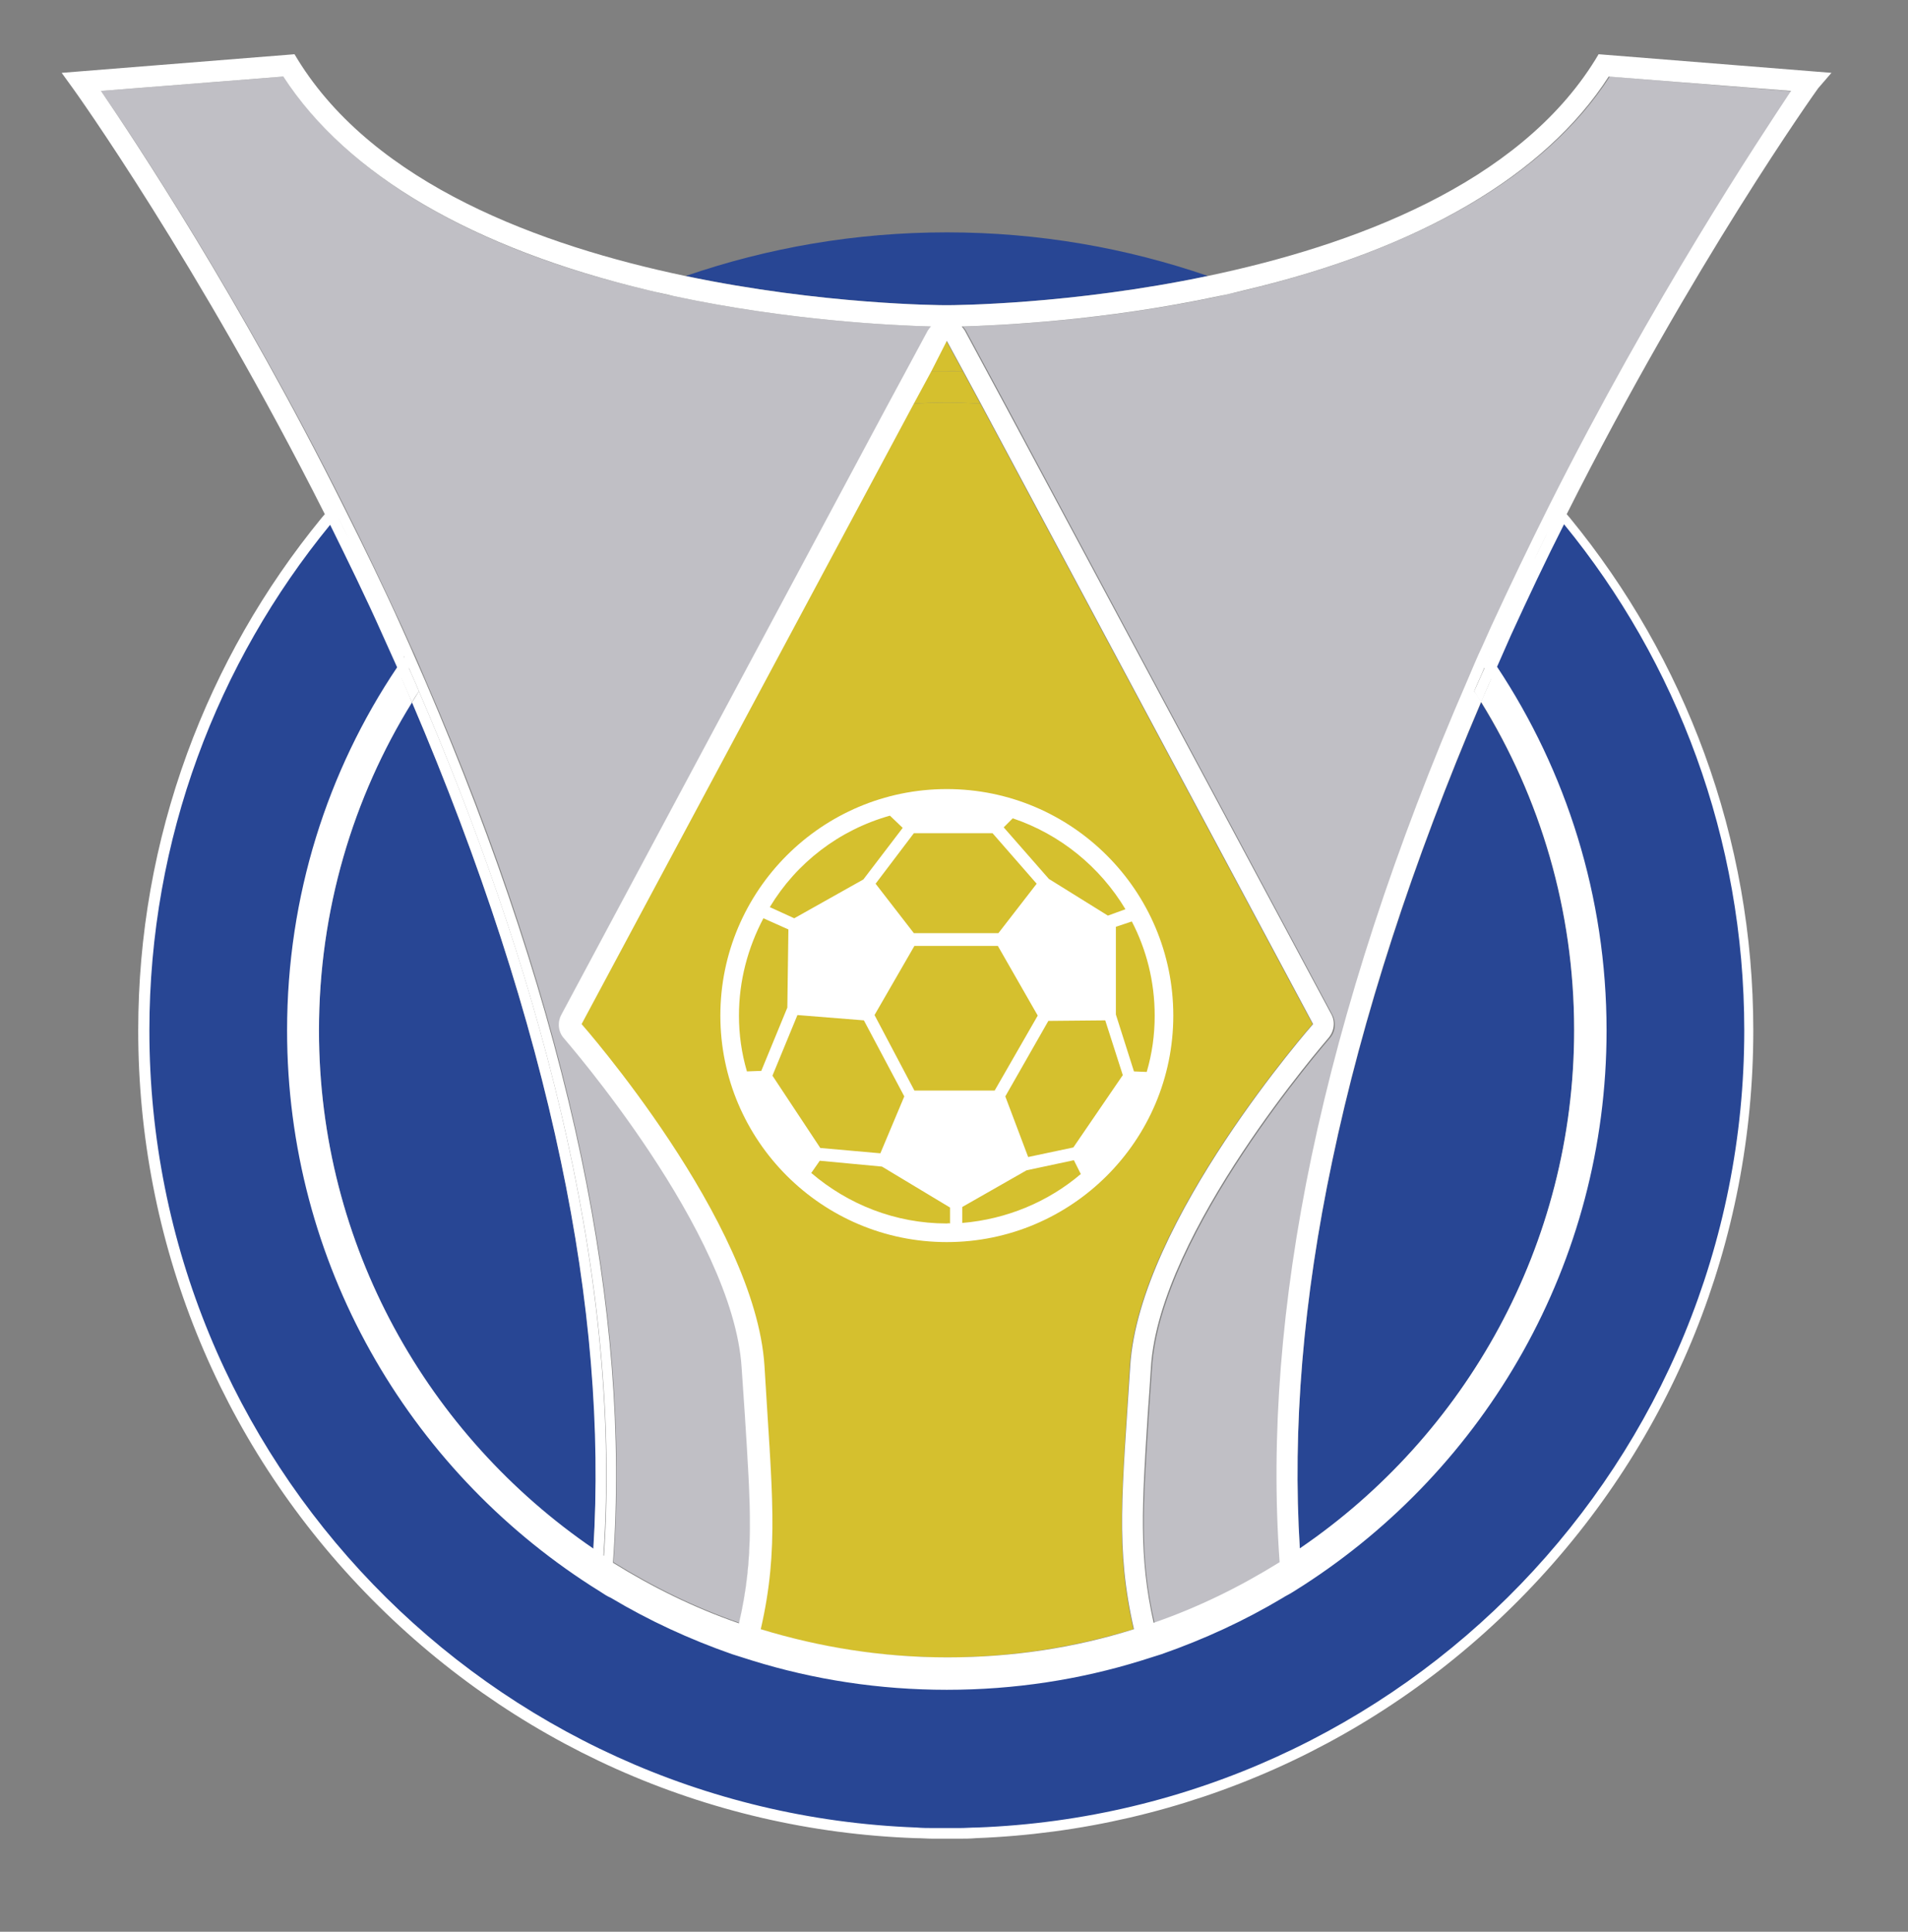
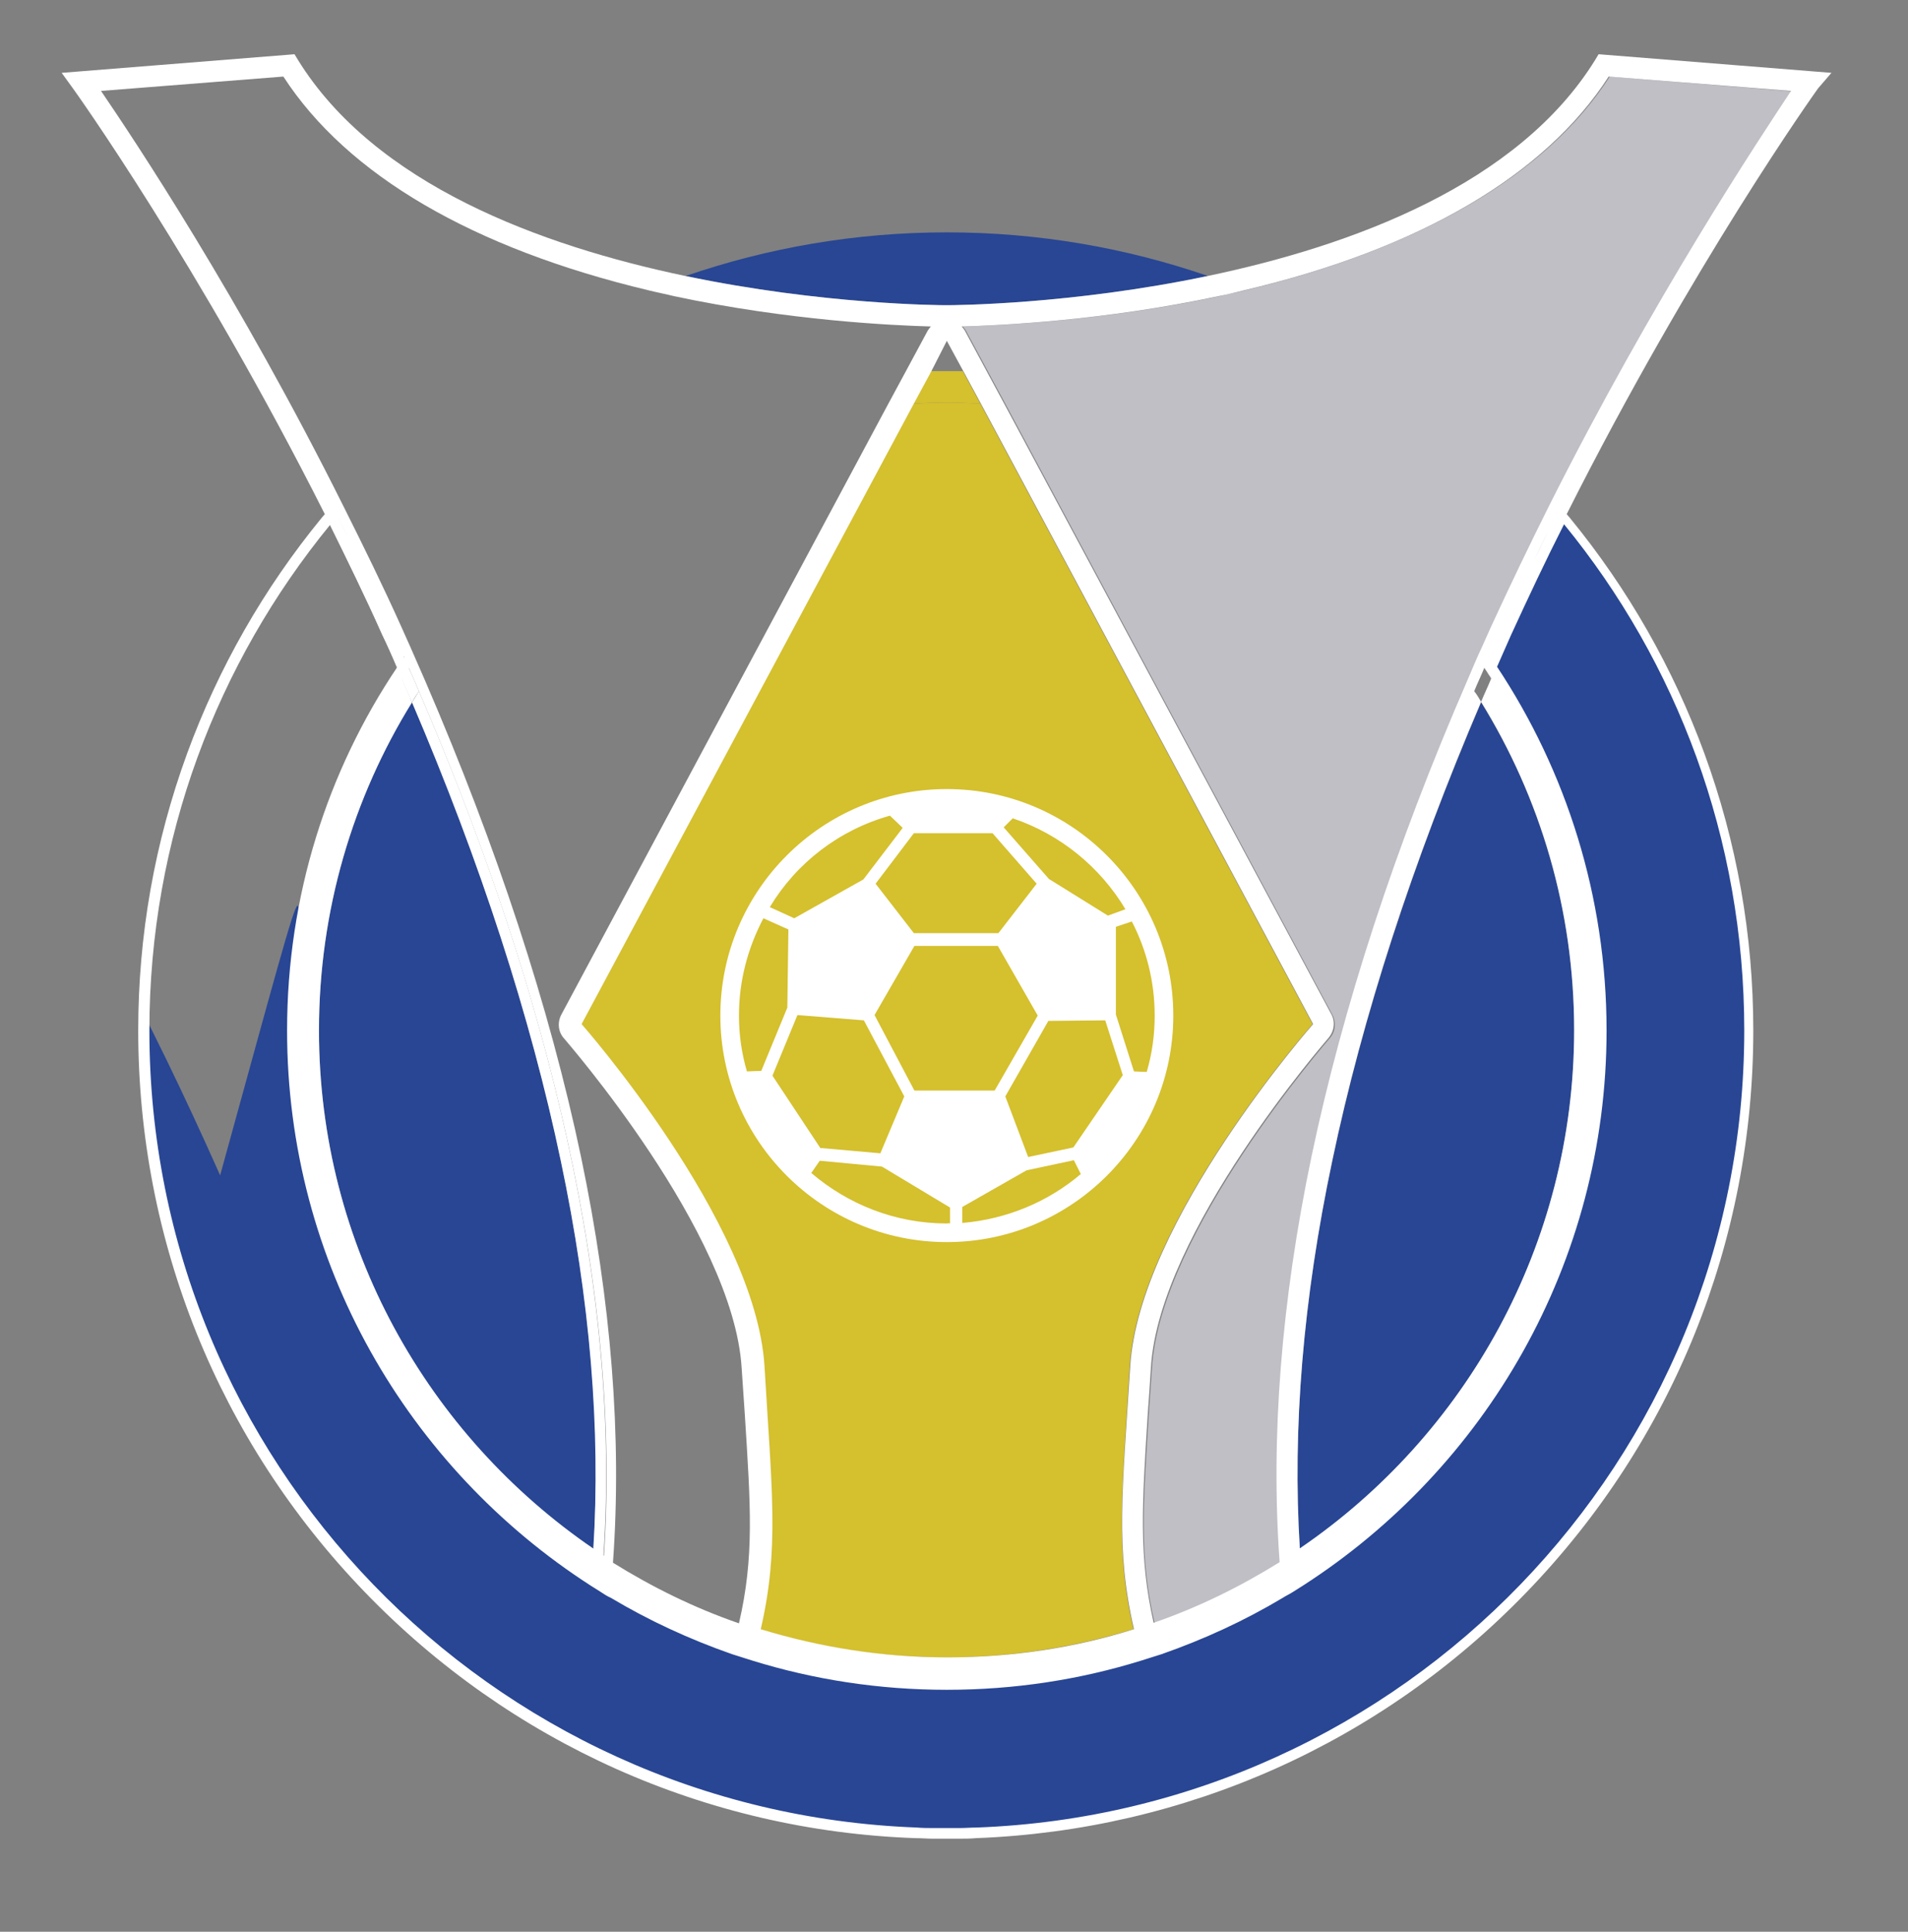
<svg xmlns="http://www.w3.org/2000/svg" xmlns:xlink="http://www.w3.org/1999/xlink" version="1.1" id="Layer_2" x="0px" y="0px" viewBox="0 0 358.9 363.3" style="enable-background:new 0 0 358.9 363.3;" xml:space="preserve">
  <rect x="0" y="0" width="358.9" height="363.3" fill="#808080" stroke="none" />
  <style type="text/css">
	.st0{fill:#284694;}
	.st1{fill:#C0BFC5;}
	.st2{fill:#FFFFFF;}
	.st3{fill:#D5C02E;}
	.st4{enable-background:new    ;}
	.st5{clip-path:url(#SVGID_2_);}
	.st6{clip-path:url(#SVGID_4_);fill:#FFFFFF;}
</style>
  <g>
    <g>
      <path class="st0" d="M178.1,57.4c1.1,0,23.3-0.1,49.1-5.5c-15.4-5.3-31.9-8.2-49.1-8.2c-17.2,0-33.7,2.9-49.1,8.2    C154.7,57.3,176.9,57.4,178.1,57.4C178.1,57.4,178.1,57.4,178.1,57.4z" />
      <path class="st0" d="M244.5,291.3c31.1-21.3,51.6-57,51.6-97.5c0-22.6-6.4-43.8-17.5-61.7c-12.9,30.2-22.3,59.2-28,86.3    C245.1,244.4,243.1,268.8,244.5,291.3z" />
      <path class="st0" d="M105.5,218.3c-5.7-27.1-15.1-56.1-28-86.3C66.4,150,60,171.2,60,193.8c0,40.5,20.5,76.3,51.6,97.5    C113.1,268.8,111,244.4,105.5,218.3z" />
      <path class="st1" d="M302.8,14.4c-11.9,18.5-35.6,32.3-68.6,40.2c-1.6,0.4-3.2,0.7-4.8,1.1c-21.6,4.6-41.1,5.5-48.3,5.7    c0.2,0.2,0.4,0.5,0.6,0.8l4.2,7.8l3.4,6.3l61.3,114.5c0.8,1.5,0.6,3.3-0.5,4.5c-0.3,0.4-31.8,36.4-33.4,61.9    c-0.2,3.1-0.4,6-0.6,8.8c-1.1,17.4-1.8,26.8,1.1,39.3c8.4-2.9,16.3-6.8,23.7-11.4c-1.7-23.5,0.3-49,6-76.3    c5.9-28.1,15.8-58.2,29.3-89.5c0.9-2.1,1.9-4.3,2.8-6.4c0.6-1.3,1.1-2.5,1.7-3.8c3.5-7.8,7.2-15.3,10.8-22.5    c19.9-39.7,39.6-69.2,45.8-78.2L302.8,14.4z" />
-       <path class="st1" d="M126.8,55.7c-1.6-0.3-3.2-0.7-4.8-1.1c-33.1-7.8-56.7-21.7-68.6-40.2L19,17.1c6.2,9,25.9,38.5,45.8,78.2    c3.6,7.2,7.2,14.7,10.8,22.5c0.6,1.3,1.1,2.5,1.7,3.8c1,2.1,1.9,4.3,2.8,6.4c13.6,31.3,23.4,61.4,29.3,89.5    c5.7,27.3,7.7,52.8,6,76.3c7.4,4.6,15.3,8.5,23.7,11.4c2.8-12.5,2.2-21.9,1.1-39.3c-0.2-2.7-0.4-5.6-0.6-8.8    c-1.6-25.5-33.1-61.5-33.4-61.9c-1.1-1.3-1.3-3.1-0.5-4.5L167,76.3l3.4-6.3l4.2-7.8c0.2-0.3,0.4-0.6,0.6-0.8    C167.9,61.2,148.4,60.3,126.8,55.7z" />
      <path class="st2" d="M74.6,125.4c0.4-0.7,0.9-1.3,1.3-2c-4.1-9.2-8.3-18.1-12.5-26.5c-0.5,0.6-0.9,1.1-1.4,1.7    c3.3,6.7,6.7,13.6,9.9,20.8C72.9,121.4,73.8,123.4,74.6,125.4z" />
      <path class="st2" d="M78.8,130c-0.4,0.7-0.9,1.4-1.3,2.1c12.9,30.2,22.3,59.1,28,86.3c5.5,26.1,7.5,50.5,6.1,73    c0.6,0.4,1.3,0.9,1.9,1.3C117.3,237.6,99.9,179,78.8,130z" />
-       <path class="st2" d="M280.2,123.5c0.4,0.6,0.9,1.3,1.3,2c0.9-2,1.7-3.9,2.6-5.9c3.3-7.2,6.6-14.2,10-20.9    c-0.5-0.6-0.9-1.1-1.4-1.7C288.5,105.4,284.3,114.2,280.2,123.5z" />
      <path class="st2" d="M78.8,130c-0.9-2.2-1.9-4.4-2.9-6.5c-0.4,0.6-0.9,1.3-1.3,2c1,2.2,1.9,4.4,2.9,6.6    C77.9,131.3,78.4,130.6,78.8,130z" />
-       <path class="st2" d="M280.2,123.5c-1,2.2-1.9,4.3-2.9,6.5c0.4,0.7,0.9,1.4,1.3,2.1c0.9-2.2,1.9-4.4,2.9-6.6    C281.1,124.8,280.6,124.1,280.2,123.5z" />
      <path class="st3" d="M143.7,256.9c1.5,23.8,2.8,34.3-0.7,49.5c11.1,3.5,22.9,5.3,35.1,5.3c12.2,0,24-1.9,35.1-5.3    c-3.5-15.2-2.1-25.8-0.7-49.5c1.7-27.2,34.4-64.3,34.4-64.3L184.4,75.9c-2.1-0.1-4.2-0.2-6.3-0.2c-2.1,0-4.2,0.1-6.3,0.2    l-62.5,116.7C109.3,192.7,142,229.8,143.7,256.9z" />
-       <path class="st3" d="M181.1,69.8l-3.1-5.7l-3.1,5.7c1,0,2,0,3.1,0C179.1,69.7,180.1,69.8,181.1,69.8z" />
      <path class="st3" d="M184.4,75.9l-3.3-6.1c-1,0-2,0-3.1,0c-1,0-2,0-3.1,0l-3.3,6.1c2.1-0.1,4.2-0.2,6.3-0.2    C180.2,75.7,182.3,75.8,184.4,75.9z" />
      <g>
-         <path class="st0" d="M178.1,344.8c-0.6,0-1.3,0-1.9,0l-0.6,0c-1.1,0-2.2,0-3.3-0.1c-39.1-1.5-75.7-17.8-102.9-46     C42.1,270.4,27,233.1,27,193.8c0-34.9,12.2-68.9,34.2-95.8l1-1.2l0.7,1.4c3.5,7,6.8,14,9.9,20.8c0.9,2,1.8,4,2.7,6l0.2,0.5     l-0.3,0.5C62.1,146.1,55,169.6,55,193.8c0,42,21.2,80.7,56.6,103.5c0.6,0.4,1.3,0.8,1.9,1.2c0.6,0.4,1.2,0.8,1.9,1.1     c7.2,4.3,14.8,7.8,22.6,10.5c0.6,0.2,1.3,0.4,1.9,0.6c0.7,0.2,1.3,0.4,1.9,0.6c11.7,3.6,23.9,5.5,36.3,5.5     c12.4,0,24.6-1.8,36.3-5.5c0.6-0.2,1.2-0.4,1.7-0.6l0.2-0.1c0.6-0.2,1.3-0.4,1.9-0.6c7.8-2.7,15.4-6.2,22.6-10.5     c0.6-0.4,1.2-0.7,1.9-1.1c0.6-0.4,1.3-0.8,1.9-1.2c35.5-22.8,56.6-61.5,56.6-103.5c0-24.2-7.1-47.7-20.4-67.8l-0.3-0.5l0.2-0.5     c0.9-2,1.8-3.9,2.6-5.9c3.1-6.9,6.5-13.9,10-20.9l0.7-1.4l1,1.2c22.1,26.9,34.2,60.9,34.2,95.8c0,39.3-15,76.6-42.4,104.9     c-27.2,28.2-63.8,44.6-102.9,46c-1.1,0-2.2,0.1-3.3,0.1l-0.6,0C179.3,344.8,178.7,344.8,178.1,344.8z" />
+         <path class="st0" d="M178.1,344.8c-0.6,0-1.3,0-1.9,0l-0.6,0c-1.1,0-2.2,0-3.3-0.1c-39.1-1.5-75.7-17.8-102.9-46     C42.1,270.4,27,233.1,27,193.8l1-1.2l0.7,1.4c3.5,7,6.8,14,9.9,20.8c0.9,2,1.8,4,2.7,6l0.2,0.5     l-0.3,0.5C62.1,146.1,55,169.6,55,193.8c0,42,21.2,80.7,56.6,103.5c0.6,0.4,1.3,0.8,1.9,1.2c0.6,0.4,1.2,0.8,1.9,1.1     c7.2,4.3,14.8,7.8,22.6,10.5c0.6,0.2,1.3,0.4,1.9,0.6c0.7,0.2,1.3,0.4,1.9,0.6c11.7,3.6,23.9,5.5,36.3,5.5     c12.4,0,24.6-1.8,36.3-5.5c0.6-0.2,1.2-0.4,1.7-0.6l0.2-0.1c0.6-0.2,1.3-0.4,1.9-0.6c7.8-2.7,15.4-6.2,22.6-10.5     c0.6-0.4,1.2-0.7,1.9-1.1c0.6-0.4,1.3-0.8,1.9-1.2c35.5-22.8,56.6-61.5,56.6-103.5c0-24.2-7.1-47.7-20.4-67.8l-0.3-0.5l0.2-0.5     c0.9-2,1.8-3.9,2.6-5.9c3.1-6.9,6.5-13.9,10-20.9l0.7-1.4l1,1.2c22.1,26.9,34.2,60.9,34.2,95.8c0,39.3-15,76.6-42.4,104.9     c-27.2,28.2-63.8,44.6-102.9,46c-1.1,0-2.2,0.1-3.3,0.1l-0.6,0C179.3,344.8,178.7,344.8,178.1,344.8z" />
        <path class="st2" d="M344.5,13.7l-43.8-3.5l-0.6,1c-14.5,23.5-45.7,35-72.9,40.7c-25.7,5.4-47.9,5.5-49.1,5.5c0,0,0,0-0.1,0     c-1.1,0-23.3-0.1-49.1-5.5c-27.2-5.7-58.4-17.2-72.9-40.7l-0.6-1l-43.8,3.5l2.1,2.9C14,17,37.3,49.5,61.1,96.7l-0.6,0.7     c-10.9,13.3-19.4,28.2-25.3,44.3c-6.1,16.7-9.2,34.2-9.2,52.1c0,39.6,15.1,77.1,42.6,105.6c27.4,28.4,64.2,44.9,103.6,46.3     c1.1,0,2.2,0.1,3.3,0.1l0.5,0c0.6,0,1.3,0,1.9,0c0.6,0,1.3,0,1.9,0l0.5,0c1.1,0,2.2,0,3.3-0.1c39.4-1.5,76.2-17.9,103.6-46.3     c27.5-28.5,42.6-66,42.6-105.6c0-17.9-3.1-35.4-9.2-52.1c-5.9-16.1-14.4-31-25.3-44.3l-0.6-0.7c23.7-47.1,47-79.7,47.3-80.1     L344.5,13.7z M178.1,64.1l3.1,5.7l3.3,6.1l62.5,116.7c0,0-32.7,37.1-34.4,64.3c-1.5,23.8-2.8,34.3,0.7,49.5     c-11.1,3.5-22.9,5.3-35.1,5.3c-12.2,0-24-1.9-35.1-5.3c3.5-15.2,2.1-25.8,0.7-49.5c-1.7-27.2-34.4-64.3-34.4-64.3l62.5-116.7     l3.3-6.1L178.1,64.1z M19,17.1l34.3-2.7C65.3,32.9,88.9,46.7,122,54.6c1.6,0.4,3.2,0.7,4.8,1.1c21.6,4.6,41.1,5.5,48.3,5.7     c-0.2,0.2-0.4,0.5-0.6,0.8l-4.2,7.8l-3.4,6.3l-61.3,114.5c-0.8,1.5-0.6,3.3,0.5,4.5c0.3,0.4,31.8,36.4,33.4,61.9     c0.2,3.1,0.4,6,0.6,8.8c1.1,17.4,1.8,26.8-1.1,39.3c-8.4-2.9-16.3-6.8-23.7-11.4c1.7-23.5-0.3-49-6-76.3     c-5.9-28.1-15.8-58.2-29.3-89.5c-0.9-2.1-1.9-4.3-2.8-6.4c-0.6-1.3-1.1-2.5-1.7-3.8c-3.5-7.8-7.2-15.3-10.8-22.5     C44.9,55.7,25.2,26.2,19,17.1z M75.6,127.6c0.2-0.4,0.5-0.7,0.7-1.1l0.6-0.9c0.6,1.4,1.3,2.9,1.9,4.4     c21.1,49.1,38.5,107.6,34.8,162.6c-0.7-0.4-1.3-0.9-1.9-1.3C80.5,270,60,234.2,60,193.8c0-22.6,6.4-43.8,17.5-61.7     C76.9,130.6,76.2,129.1,75.6,127.6z M75.9,123.3c0,0.1,0.1,0.1,0.1,0.2c0,0.1,0.1,0.2,0.1,0.3C76,123.6,75.9,123.4,75.9,123.3z      M67.6,105.5c-1.2-2.6-2.5-5.1-3.8-7.7L63.4,97c0,0,0,0,0,0C64.8,99.7,66.2,102.6,67.6,105.5z M328.1,193.8     c0,80.9-64.1,146.9-144.3,149.9c-1.1,0-2.2,0.1-3.3,0.1c-0.8,0-1.6,0-2.4,0c-0.8,0-1.6,0-2.4,0c-1.1,0-2.2,0-3.3-0.1     c-80.2-3-144.3-69-144.3-149.9c0-36.1,12.8-69.2,34-95.1c3.3,6.7,6.7,13.6,9.9,20.8c0.9,2,1.8,4,2.7,6     C61.6,145,54,168.5,54,193.8c0,43.8,22.8,82.3,57.1,104.4c0.6,0.4,1.3,0.8,1.9,1.2c0.6,0.4,1.2,0.8,1.9,1.1     c7.2,4.3,14.8,7.8,22.8,10.6c0.6,0.2,1.3,0.4,1.9,0.6c0.6,0.2,1.3,0.4,1.9,0.6c11.6,3.6,23.9,5.5,36.6,5.5     c12.7,0,25-1.9,36.6-5.5c0.6-0.2,1.3-0.4,1.9-0.6c0.6-0.2,1.3-0.4,1.9-0.6c8-2.8,15.6-6.3,22.8-10.6c0.6-0.4,1.3-0.7,1.9-1.1     c0.6-0.4,1.3-0.8,1.9-1.2c34.3-22.1,57.1-60.6,57.1-104.4c0-25.2-7.6-48.8-20.6-68.4c0.9-2,1.7-3.9,2.6-5.9     c3.3-7.2,6.6-14.2,10-20.9C315.4,124.5,328.1,157.7,328.1,193.8z M277.3,130c0.6-1.5,1.3-2.9,1.9-4.4l0.6,0.9     c0.2,0.4,0.5,0.7,0.7,1.1c-0.6,1.5-1.3,2.9-1.9,4.4c11.1,18,17.5,39.1,17.5,61.7c0,40.5-20.5,76.3-51.6,97.5     c-1.4-22.5,0.6-46.9,6.1-72.9c5.7-27.2,15.1-56.1,28-86.3C278.2,131.3,277.8,130.6,277.3,130z M280,123.8     c0.1-0.1,0.1-0.3,0.2-0.4c0-0.1,0.1-0.2,0.1-0.3C280.2,123.4,280.1,123.6,280,123.8z M288.5,105.5c1.4-2.9,2.8-5.8,4.2-8.6     c0,0,0,0,0,0l-0.4,0.8C291,100.3,289.8,102.9,288.5,105.5z M291.3,95.3c-3.6,7.2-7.2,14.7-10.8,22.5c-0.6,1.3-1.1,2.5-1.7,3.8     c-1,2.1-1.9,4.3-2.8,6.4c-13.6,31.3-23.4,61.4-29.3,89.5c-5.7,27.3-7.7,52.8-6,76.3c-7.4,4.6-15.3,8.5-23.7,11.4     c-2.8-12.5-2.2-21.9-1.1-39.3c0.2-2.7,0.4-5.6,0.6-8.8c1.6-25.5,33.1-61.5,33.4-61.9c1.1-1.3,1.3-3.1,0.5-4.5L189.1,76.3     l-3.4-6.3l-4.2-7.8c-0.2-0.3-0.4-0.6-0.6-0.8c7.2-0.2,26.7-1.1,48.3-5.7c1.6-0.3,3.2-0.7,4.8-1.1c33.1-7.8,56.7-21.7,68.6-40.2     l34.3,2.7C330.9,26.2,311.2,55.7,291.3,95.3z" />
      </g>
    </g>
    <g>
      <g class="st4">
        <g>
          <defs>
            <path id="SVGID_1_" d="M135.5,191c0,23.5,19.1,42.6,42.6,42.6s42.6-19.1,42.6-42.6s-19.1-42.6-42.6-42.6S135.5,167.5,135.5,191       z M167.4,153.4l2.4,2.3l-7.4,9.7l-13,7.3l-4.6-2.1C149.8,162.3,157.8,156.1,167.4,153.4z M171.9,156.7h14.8l8.3,9.5l-7.2,9.3       h-15.9l-7.2-9.3L171.9,156.7z M139,191c0-6.6,1.7-12.8,4.6-18.3l4.7,2.1l-0.2,14.7l-4.9,11.9l-2.7,0.1       C139.5,198.1,139,194.6,139,191z M172,177.9h15.7l7.5,13.1l-8.1,14.1H172l-7.5-14.2L172,177.9z M154.3,215.9l-9-13.6l4.7-11.4       l12.5,1l7.6,14.3l-4.5,10.7L154.3,215.9z M178.1,230.1c-9.7,0-18.6-3.6-25.5-9.5l1.6-2.3l11.7,1.1l12.8,7.7v3       C178.5,230,178.3,230.1,178.1,230.1z M203.3,220.8c-6.1,5.2-13.9,8.5-22.3,9.2V227l12.1-6.9l8.9-1.9L203.3,220.8z M201.9,215.8       l-8.5,1.8l-4.3-11.4l8.1-14.2l10.7-0.1l3.3,10.3L201.9,215.8z M217.2,191c0,3.7-0.5,7.2-1.5,10.6l-2.4-0.1l-3.4-10.7v-16.5l3-1       C215.6,178.5,217.2,184.5,217.2,191z M211.7,171l-3.3,1.2l-11.1-6.9l-8.5-9.7l1.7-1.7C199.4,156.9,206.9,163,211.7,171z" />
          </defs>
          <clipPath id="SVGID_2_">
            <use xlink:href="#SVGID_1_" style="overflow:visible;" />
          </clipPath>
          <g class="st5">
            <defs>
              <rect id="SVGID_3_" x="135.5" y="148.4" width="85.2" height="85.2" />
            </defs>
            <clipPath id="SVGID_4_">
              <use xlink:href="#SVGID_3_" style="overflow:visible;" />
            </clipPath>
            <rect x="127.4" y="140.3" class="st6" width="101.3" height="101.3" />
          </g>
        </g>
      </g>
    </g>
  </g>
</svg>